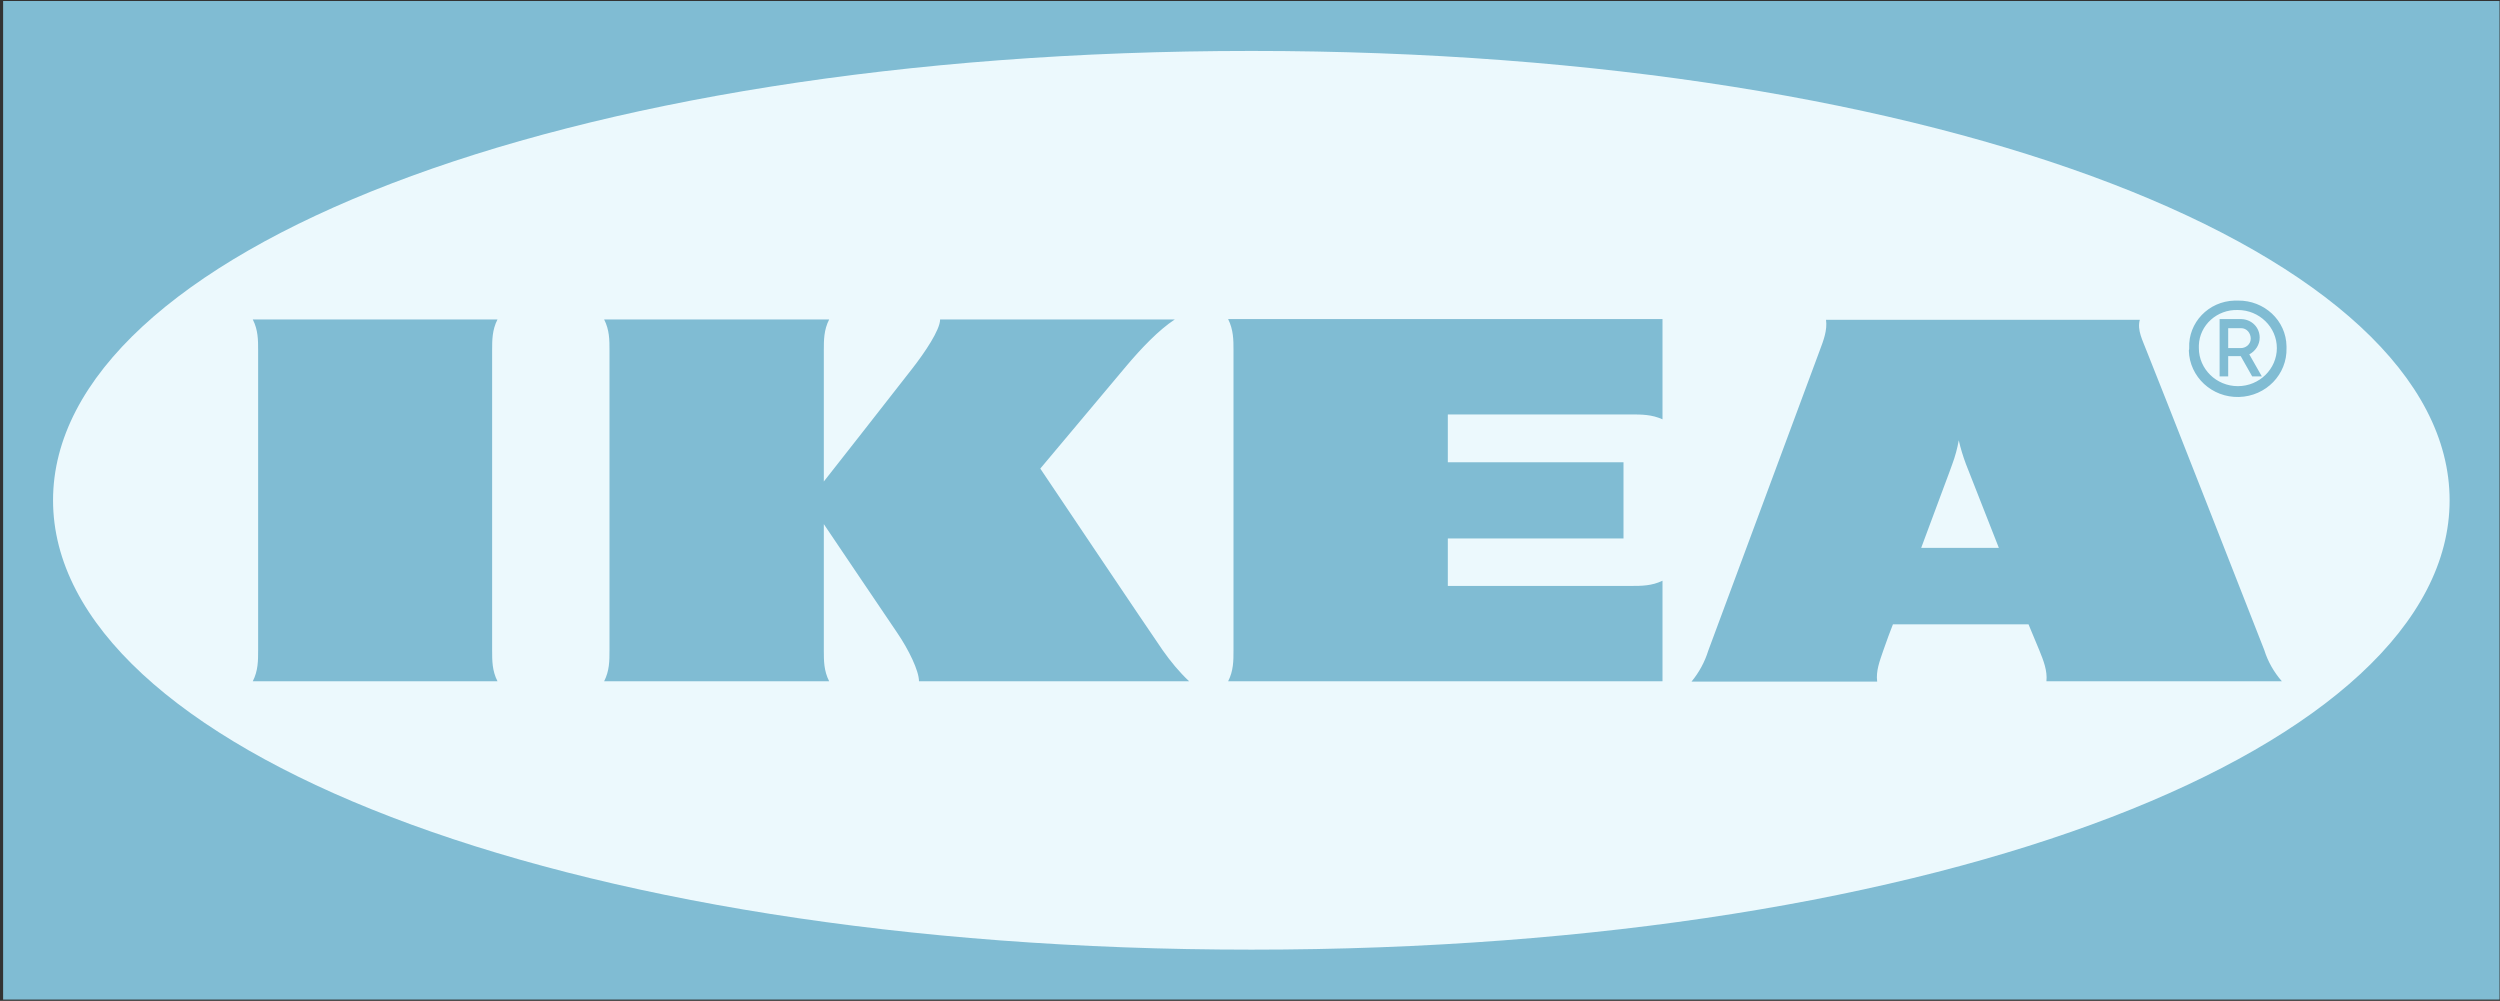
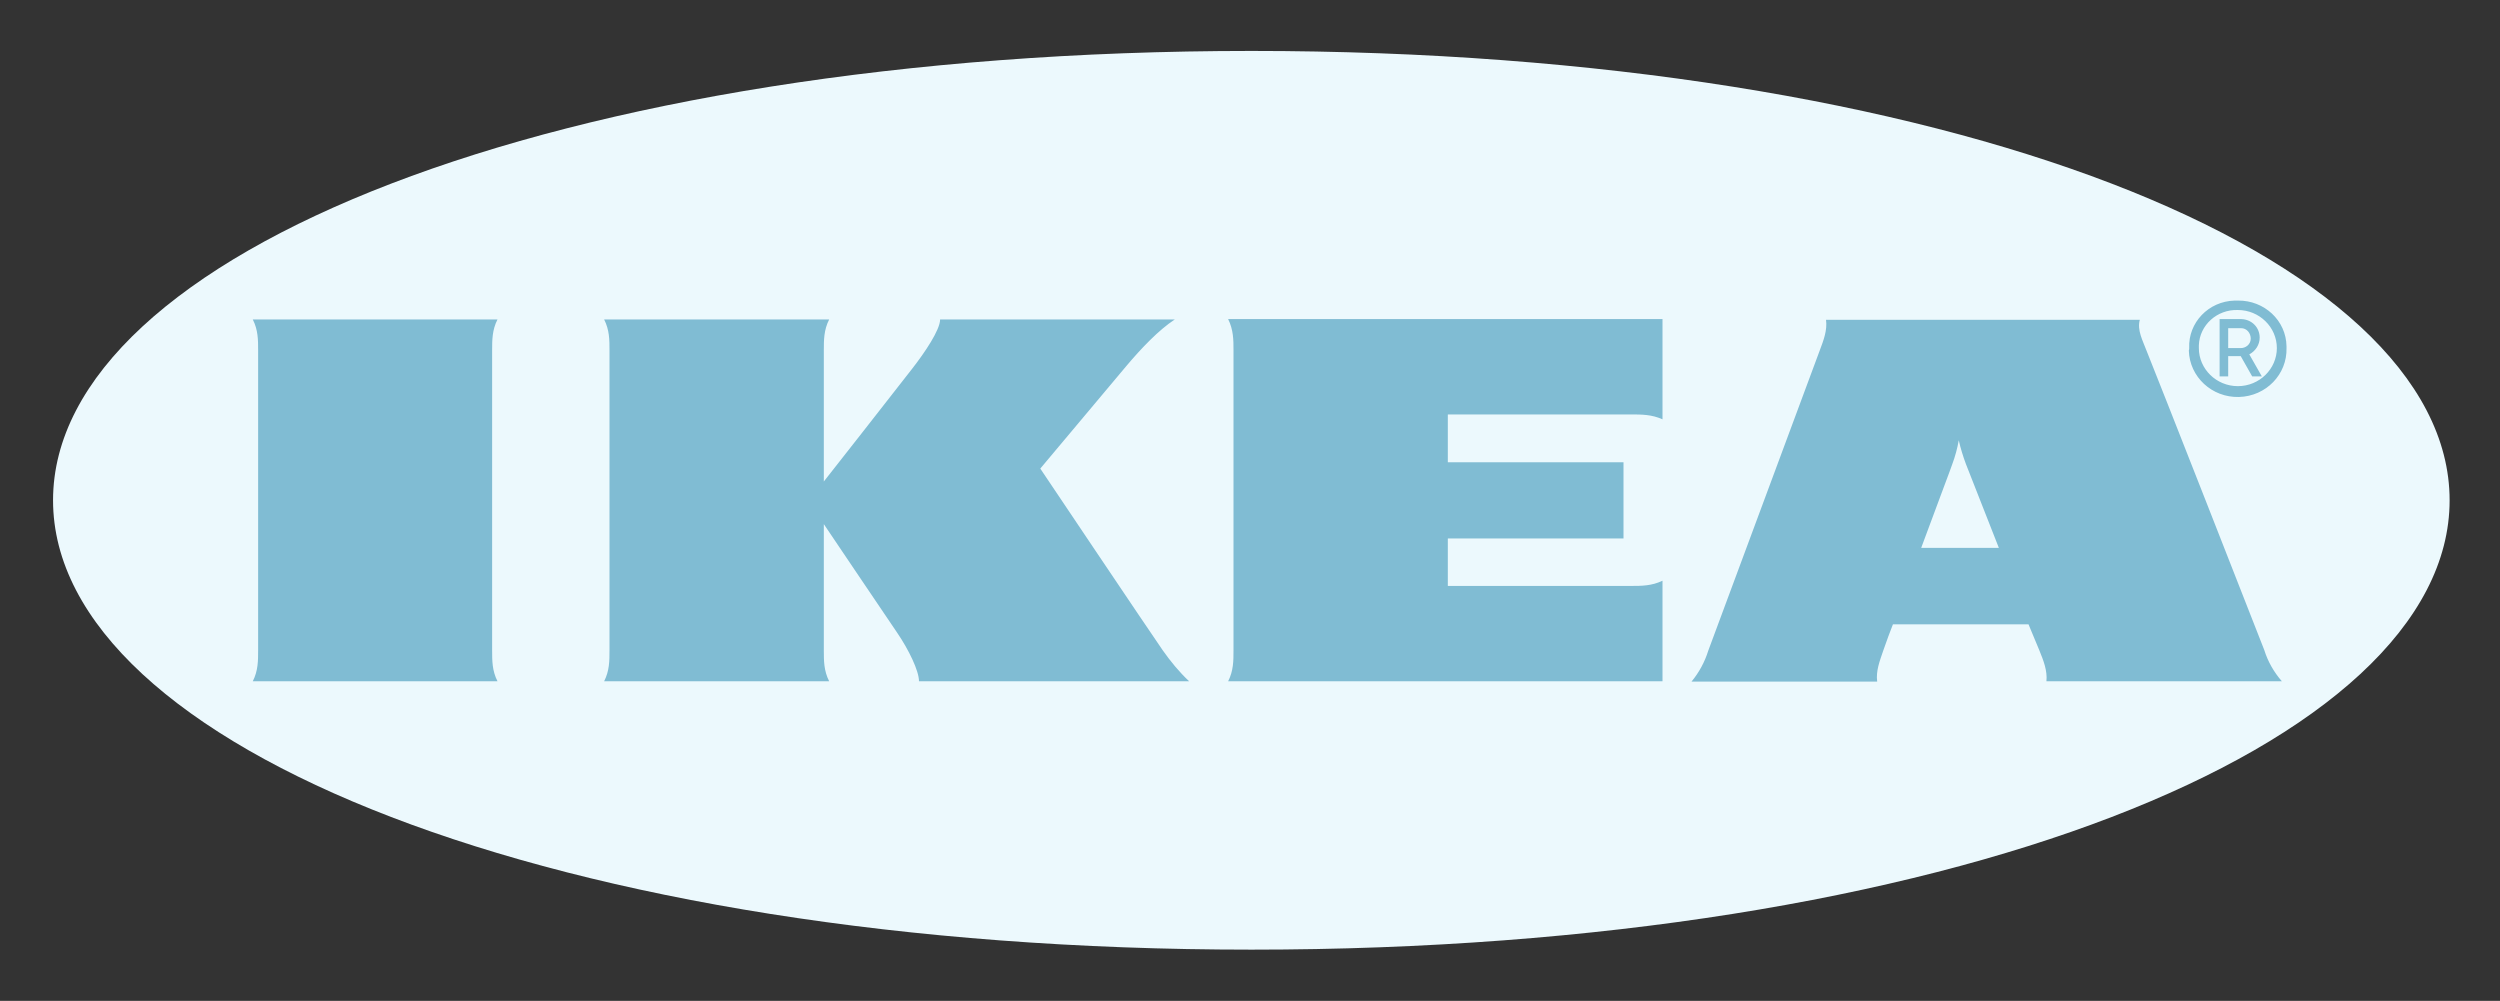
<svg xmlns="http://www.w3.org/2000/svg" width="587" height="235" viewBox="0 0 587 235" fill="none">
  <rect x="0" y="0" width="587" height="235" fill="#333333" stroke="none" />
-   <path fill-rule="evenodd" clip-rule="evenodd" d="M586.808 234.701H0.733V0.237H586.892V234.701H586.808Z" fill="#80BCD3" />
  <path fill-rule="evenodd" clip-rule="evenodd" d="M12.456 117.469C12.456 175.103 130.37 222.977 293.855 222.977C457.339 222.977 575.169 175.103 575.169 117.469C575.169 59.834 457.255 11.96 293.855 11.96C130.453 11.96 12.456 59.834 12.456 117.469Z" fill="#ECF9FD" />
  <path d="M272.992 152.666C274.84 155.29 276.857 157.75 279.209 159.965H215.779C215.779 157.504 213.343 152.502 210.655 148.566C207.967 144.629 193.432 123.062 193.432 123.062V152.666C193.432 155.126 193.432 157.504 194.692 159.965H141.849C143.109 157.504 143.109 155.126 143.109 152.666V82.304C143.109 79.844 143.109 77.466 141.849 75.006H194.692C193.432 77.466 193.432 79.844 193.432 82.304V113.057C193.432 113.057 210.319 91.571 214.183 86.568C217.124 82.796 220.737 77.465 220.737 75.006H275.848C272.068 77.466 267.867 81.894 264.422 85.994C261.398 89.603 244.26 110.022 244.26 110.022C244.26 110.022 269.631 147.828 272.992 152.666H272.992ZM289.626 82.304V152.666C289.626 155.126 289.626 157.504 288.366 159.965H390.357V136.347C387.837 137.576 385.4 137.576 382.88 137.576H339.95V126.424H381.199V108.546H339.95V97.311H382.88C385.4 97.311 387.837 97.311 390.357 98.46V74.924H288.366C289.626 77.466 289.626 79.844 289.626 82.304V82.304ZM531.665 152.666C532.505 155.372 533.934 157.832 535.782 159.965H480.502C480.754 157.504 479.83 155.126 478.822 152.666C478.822 152.666 477.981 150.698 476.806 147.828L476.302 146.597H444.461L443.957 147.909C443.957 147.909 443.032 150.288 442.192 152.748C441.352 155.208 440.428 157.586 440.764 160.046H397.162C398.943 157.895 400.285 155.416 401.111 152.748L427.238 82.386C428.163 79.926 429.086 77.548 428.75 75.088H502.429C501.757 77.548 503.101 79.926 504.026 82.386C506.21 87.716 529.817 147.909 531.665 152.666V152.666ZM469.329 128.638L461.599 108.956C460.927 107.152 460.339 105.266 459.919 103.38C459.583 105.28 459.077 107.146 458.407 108.956C458.155 109.777 454.878 118.387 451.097 128.638H469.329ZM116.813 75.006H59.349C60.609 77.466 60.609 79.844 60.609 82.304V152.666C60.609 155.126 60.609 157.504 59.349 159.965H116.813C115.553 157.504 115.553 155.126 115.553 152.666V82.304C115.553 79.844 115.553 77.466 116.813 75.006V75.006ZM514.023 81.73C513.771 75.744 518.56 70.741 524.692 70.577H525.449C531.665 70.495 536.79 75.251 536.874 81.32V81.73C537.042 87.881 532.085 93.047 525.701 93.211C519.399 93.375 514.106 88.537 513.939 82.304C514.023 82.14 514.023 81.894 514.023 81.73V81.73ZM516.291 81.73C516.291 86.65 520.408 90.669 525.449 90.669C530.49 90.669 534.606 86.65 534.606 81.73C534.606 76.81 530.489 72.791 525.449 72.791C520.576 72.627 516.459 76.317 516.291 81.074V81.73ZM523.18 88.372H521.164V74.924H526.289C528.725 75.006 530.573 76.891 530.573 79.27C530.573 80.91 529.649 82.386 528.137 83.206L531.077 88.372H528.809L526.12 83.616H523.18V88.372V88.372ZM523.18 81.73H525.953C527.297 81.812 528.473 80.827 528.473 79.516C528.473 78.204 527.549 77.055 526.205 77.055H523.18V81.73V81.73Z" fill="#80BCD3" />
</svg>